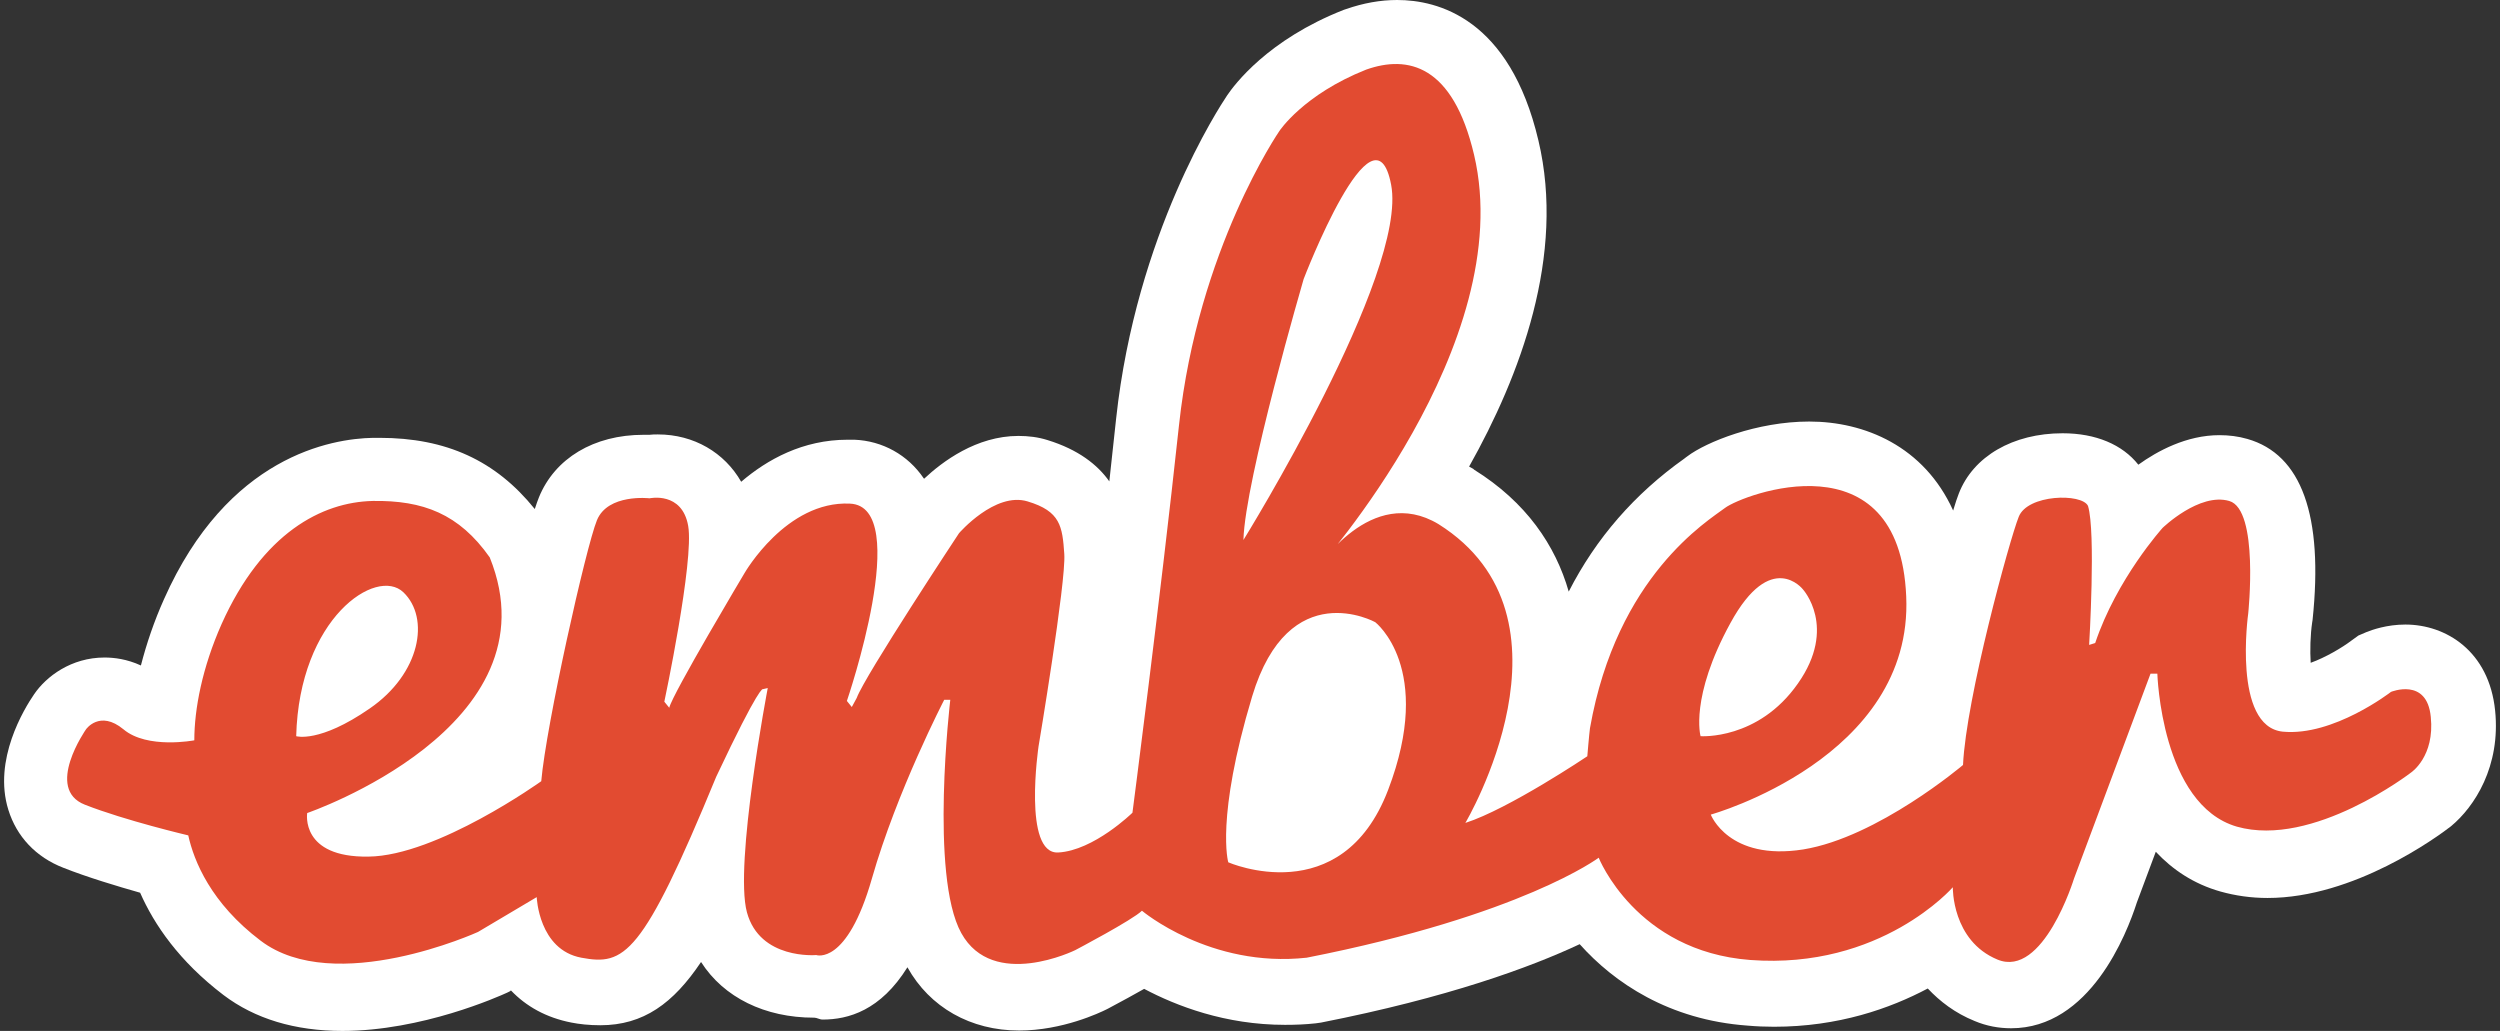
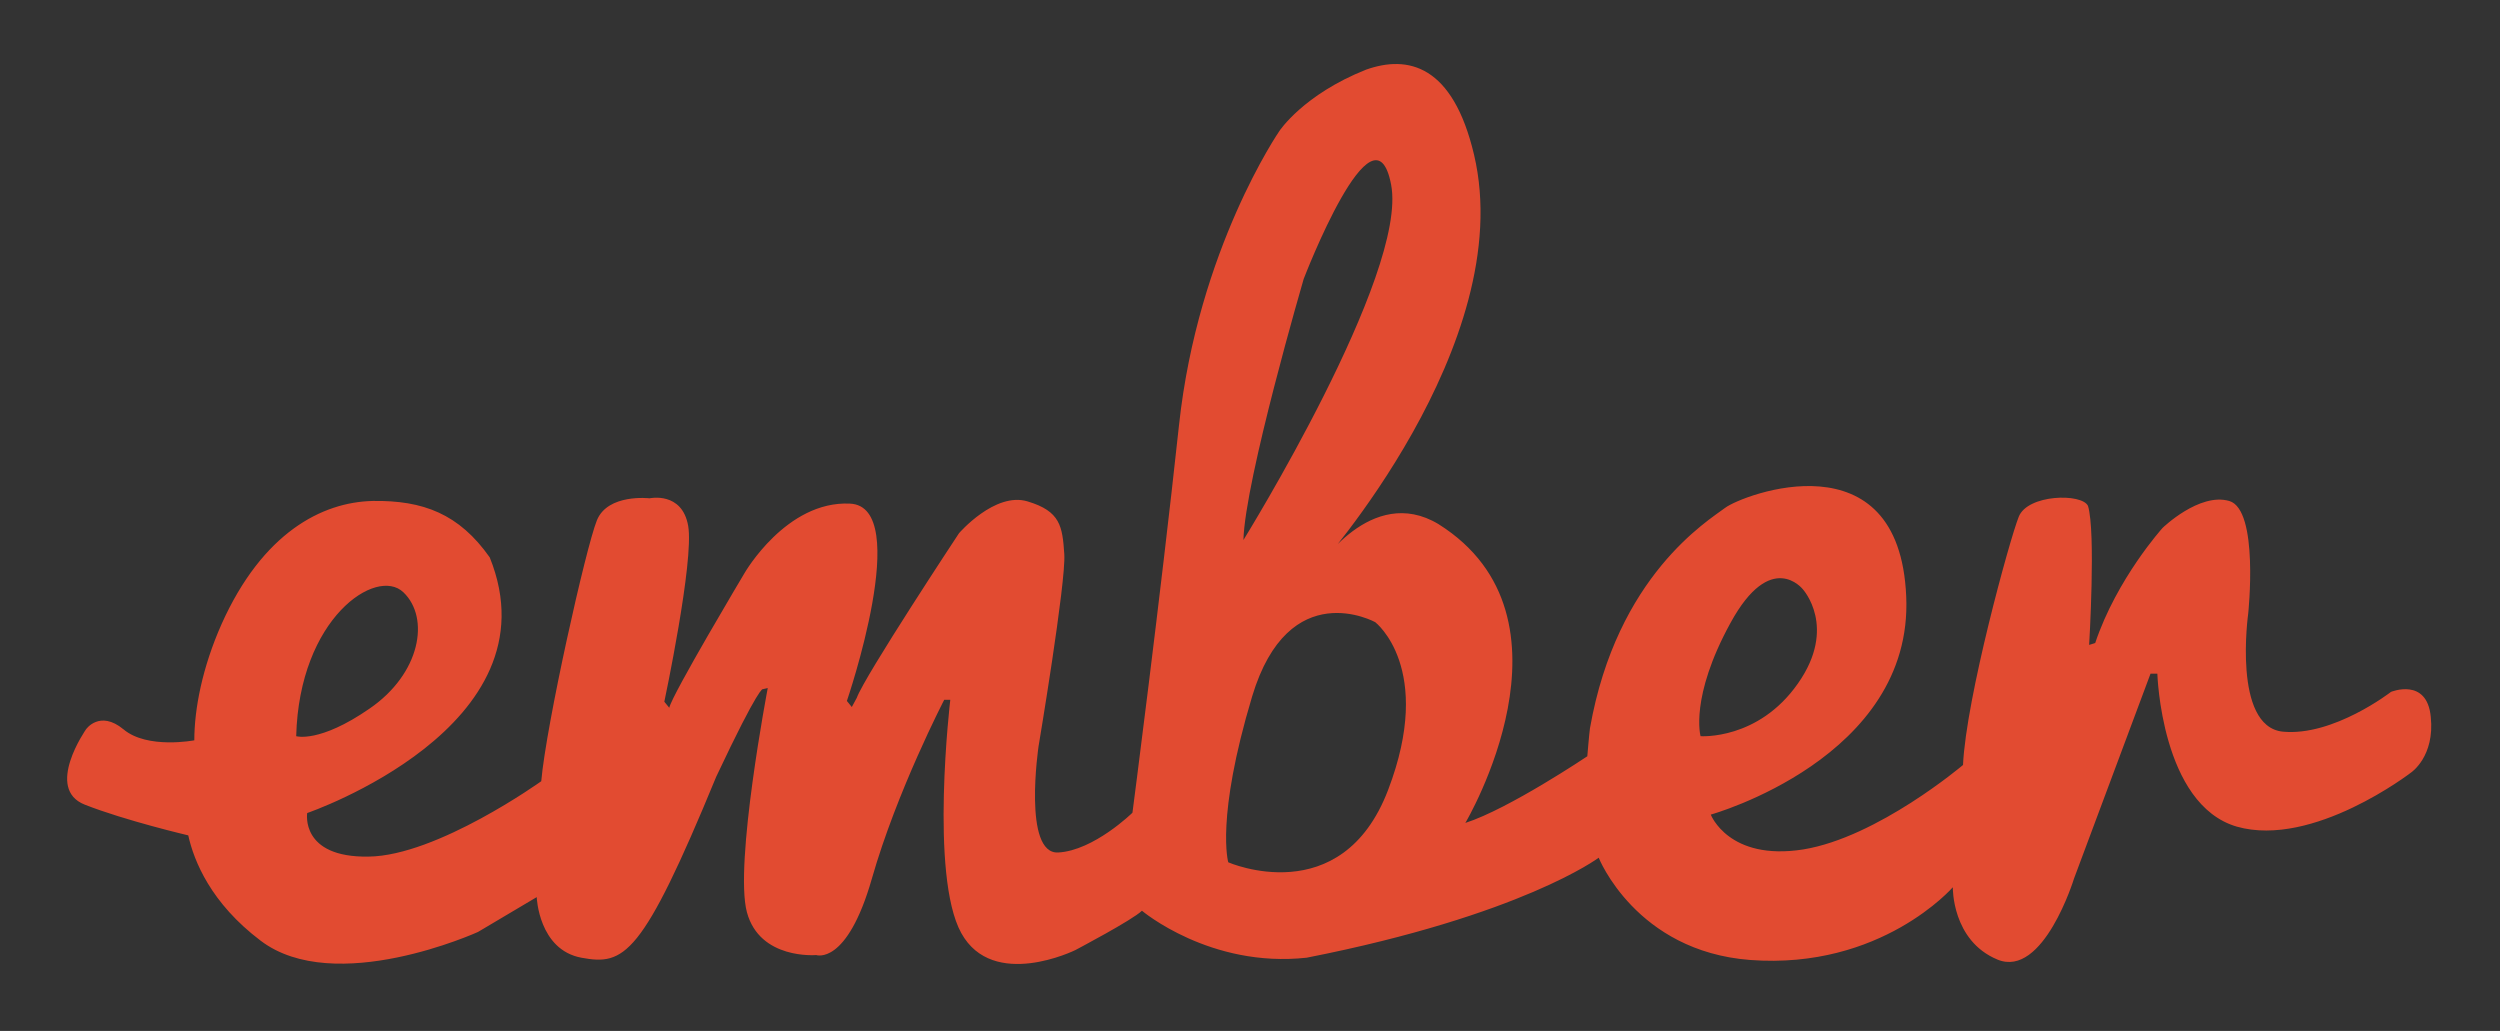
<svg xmlns="http://www.w3.org/2000/svg" version="1.1" id="Layer_1" x="0px" y="0px" width="194px" height="80px" viewBox="0 0 194 80" enable-background="new 0 0 194 80" xml:space="preserve">
  <rect x="0" y="0" width="194" height="80" fill="#333333" stroke="none" />
  <g>
-     <path fill="#FFFFFF" d="M193.621,55.137c-0.47-4.615-3.82-6.672-6.965-6.672c-1.44,0-2.587,0.412-3.027,0.588l-0.617,0.265   l-0.529,0.382c-0.734,0.559-2.028,1.322-3.174,1.734c-0.059-0.941-0.029-2.146,0.117-3.145l0.029-0.177   c0.853-8.112-0.853-12.844-5.055-14.049c-0.706-0.206-1.44-0.294-2.175-0.294c-2.557,0-4.82,1.234-6.29,2.292   c-1.234-1.558-3.291-2.439-5.878-2.439c-3.85,0-6.936,1.793-8.053,4.674c-0.117,0.294-0.265,0.734-0.44,1.322   c-2.264-4.996-6.878-6.906-11.169-6.906c-4.056,0-7.994,1.587-9.463,2.703c-0.06,0.059-0.147,0.089-0.235,0.177   c-3.851,2.733-6.849,6.172-8.964,10.316c-1.029-3.586-3.292-6.937-7.348-9.464l-0.059-0.059c-0.118-0.06-0.206-0.118-0.324-0.177   c3.968-7.054,7.495-16.399,5.379-25.305C117.148,1.411,111.564,0,108.419,0c-1.293,0-2.615,0.235-3.967,0.706l-0.089,0.029   l-0.088,0.029c-5.907,2.321-8.494,5.819-9.052,6.642c-0.588,0.882-7.054,10.698-8.611,25.07c-0.176,1.587-0.353,3.232-0.529,4.879   c-0.911-1.294-2.41-2.469-4.791-3.204c-0.735-0.234-1.499-0.323-2.263-0.323c-3.262,0-5.907,1.999-7.318,3.321l-0.029-0.029   c-1.234-1.822-3.204-2.91-5.378-2.998h-0.529c-3.468,0-6.231,1.528-8.259,3.263c-1.293-2.264-3.674-3.674-6.466-3.674   c-0.235,0-0.441,0-0.646,0.029h-0.47c-3.85,0-6.877,1.822-8.112,4.85c-0.088,0.234-0.206,0.528-0.323,0.911   c-3.027-3.763-6.877-5.525-12.05-5.525h-0.5c-3.233,0.059-11.286,1.41-16.223,12.521c-0.764,1.704-1.352,3.438-1.792,5.143   c-1.088-0.5-2.087-0.617-2.822-0.617c-2.586,0-4.526,1.47-5.466,2.852c-0.764,1.116-3.204,5.084-1.999,8.963   c0.646,2.088,2.145,3.674,4.261,4.497c1.852,0.735,4.203,1.44,5.966,1.94c1.087,2.469,3.027,5.319,6.466,7.936   C19.779,79.061,22.894,80,26.568,80c6.172,0,12.138-2.674,12.785-2.969l0.235-0.117l0.059-0.059   c1.176,1.234,2.733,2.116,4.702,2.498c0.588,0.117,1.352,0.206,2.234,0.206c3.351,0,5.672-1.704,7.818-4.908   c1.763,2.763,4.967,4.32,8.758,4.32h0.029c0.206,0,0.412,0.147,0.646,0.147c1.999,0,4.497-0.705,6.583-4.057   c1.734,3.115,4.908,4.908,8.67,4.908c3.351,0,6.26-1.381,6.789-1.646l0.118-0.06c1.117-0.587,2.057-1.116,2.792-1.527   c2.498,1.322,6.29,2.792,10.933,2.792c0.794,0,1.587-0.03,2.381-0.118l0.205-0.029l0.206-0.029   c9.846-1.939,16.253-4.291,20.073-6.084c2.675,2.998,6.937,5.879,13.021,6.319c0.676,0.06,1.381,0.089,2.058,0.089   c4.996,0,8.993-1.412,11.932-2.969c0.94,0.999,2.116,1.91,3.645,2.527c0.911,0.382,1.852,0.559,2.821,0.559   c6.113,0,8.964-7.289,9.758-9.758l1.47-3.938c1.293,1.382,2.938,2.499,5.025,3.087c1.146,0.322,2.381,0.499,3.645,0.499   c6.73,0,13.196-4.761,14.225-5.555C192.034,62.602,194.063,59.457,193.621,55.137" />
    <path fill="#E24B31" d="M131.964,57.128c0,0-0.853-2.997,2.321-8.788c3.146-5.76,5.614-2.615,5.614-2.615s2.703,2.939-0.383,7.318   C136.431,57.451,131.964,57.128,131.964,57.128 M107.717,61.301c-3.615,9.465-12.403,5.614-12.403,5.614s-0.999-3.38,1.852-12.873   c2.851-9.464,9.552-5.761,9.552-5.761S111.332,51.838,107.717,61.301 M101.163,21.654c0,0,5.467-14.255,6.789-7.318   c1.322,6.936-11.462,27.568-11.462,27.568C96.607,37.26,101.163,21.654,101.163,21.654 M22.985,57.128   c0.235-9.17,6.23-13.167,8.317-11.168c2.086,1.998,1.322,6.319-2.616,9.022C24.778,57.687,22.985,57.128,22.985,57.128    M188.628,55.629c-0.294-3.086-3.086-1.939-3.086-1.939s-4.468,3.468-8.405,3.086c-3.909-0.412-2.675-9.17-2.675-9.17   s0.853-8.053-1.47-8.729c-2.321-0.677-5.173,2.086-5.173,2.086s-3.556,3.939-5.231,8.936l-0.47,0.146c0,0,0.529-8.787-0.089-10.786   c-0.47-0.999-4.702-0.911-5.378,0.853c-0.705,1.764-4.085,14.078-4.32,19.25c0,0-6.612,5.613-12.402,6.555   c-5.79,0.91-7.172-2.704-7.172-2.704s15.725-4.38,15.166-16.929c-0.529-12.55-12.668-7.906-14.049-6.878   c-1.322,0.999-8.405,5.261-10.492,17.105c-0.059,0.411-0.206,2.175-0.206,2.175s-6.083,4.086-9.464,5.173   c0,0,9.464-15.93-2.086-23.189c-5.231-3.145-9.405,3.469-9.405,3.469s15.636-17.399,12.168-32.124   c-1.646-6.994-5.144-7.759-8.377-6.612c-4.878,1.939-6.729,4.761-6.729,4.761s-6.319,9.17-7.789,22.807   c-1.47,13.638-3.615,30.096-3.615,30.096s-2.998,2.939-5.76,3.086c-2.763,0.147-1.528-8.229-1.528-8.229s2.146-12.785,1.999-14.931   s-0.294-3.321-2.851-4.085c-2.527-0.765-5.319,2.469-5.319,2.469S67.1,52.455,66.482,54.16l-0.382,0.705l-0.382-0.471   c0,0,5.173-15.106,0.235-15.313c-4.938-0.235-8.17,5.379-8.17,5.379s-5.614,9.404-5.849,10.463l-0.382-0.471   c0,0,2.322-10.933,1.852-13.637s-2.998-2.146-2.998-2.146s-3.233-0.382-4.085,1.704c-0.852,2.088-3.938,15.871-4.32,20.25   c0,0-8.082,5.791-13.402,5.85c-5.319,0.088-4.761-3.381-4.761-3.381s19.486-6.672,14.166-19.838   c-2.38-3.38-5.172-4.438-9.082-4.379c-3.938,0.088-8.552,2.469-11.727,9.552c-1.499,3.38-2.116,6.583-2.116,9.022l0,0   c0,0-3.645,0.705-5.496-0.852c-1.852-1.529-2.909,0-2.909,0s-3.233,4.613-0.088,5.848s8.023,2.381,8.023,2.381l0,0   c0.441,1.998,1.763,5.261,5.614,8.17c5.76,4.38,16.87-0.676,16.87-0.676l4.556-2.703c0,0,0.147,4.085,3.468,4.702   c3.321,0.617,4.703-0.06,10.463-14.048c3.38-7.172,3.615-6.79,3.615-6.79l0.382-0.088c0,0-2.616,13.696-1.616,17.399   c0.999,3.703,5.378,3.32,5.378,3.32s2.38,0.853,4.32-5.937c1.939-6.789,5.613-13.872,5.613-13.872h0.47   c0,0-1.616,13.637,0.853,18.104s8.846,1.322,8.846,1.322s4.467-2.351,5.173-3.057c0,0,5.29,4.468,12.785,3.645   c16.723-3.292,22.659-7.759,22.659-7.759s2.881,7.26,11.756,7.936c10.169,0.764,15.724-5.644,15.724-5.644   s-0.088,4.144,3.469,5.614c3.556,1.469,5.937-6.29,5.937-6.29l5.937-15.899h0.529c0,0,0.294,10.168,6.172,11.873   c5.907,1.675,13.52-4.203,13.52-4.203S188.951,58.715,188.628,55.629" />
  </g>
</svg>